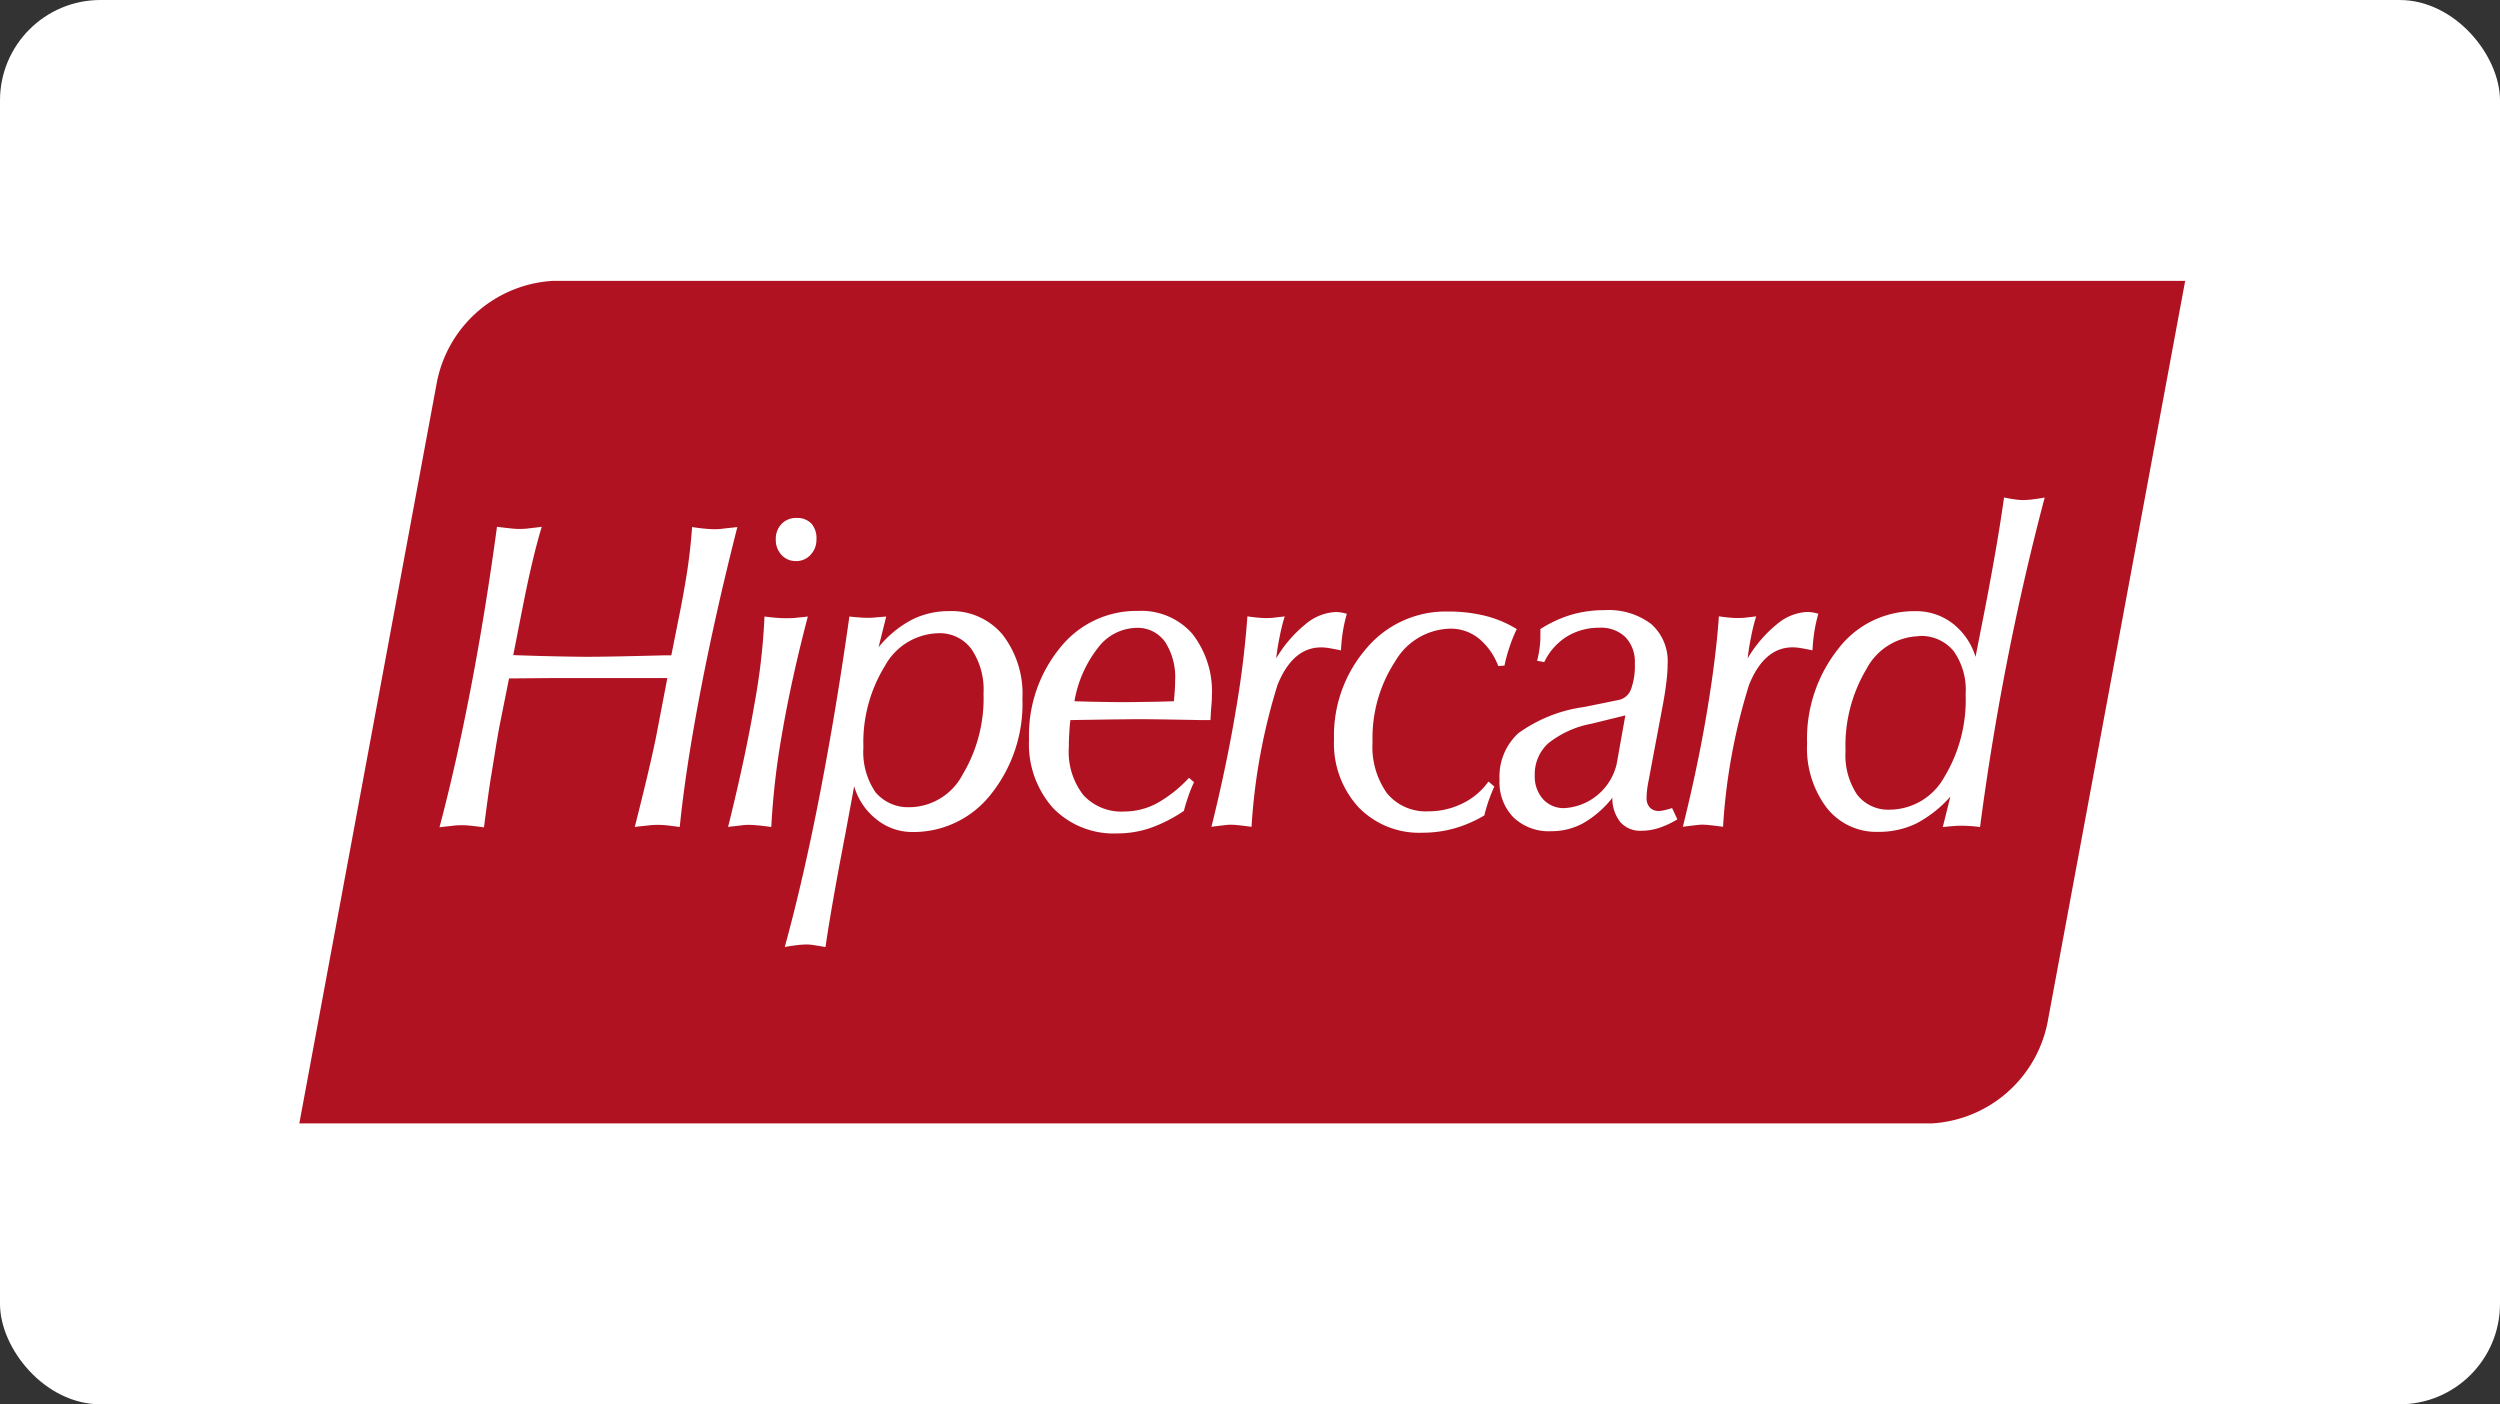
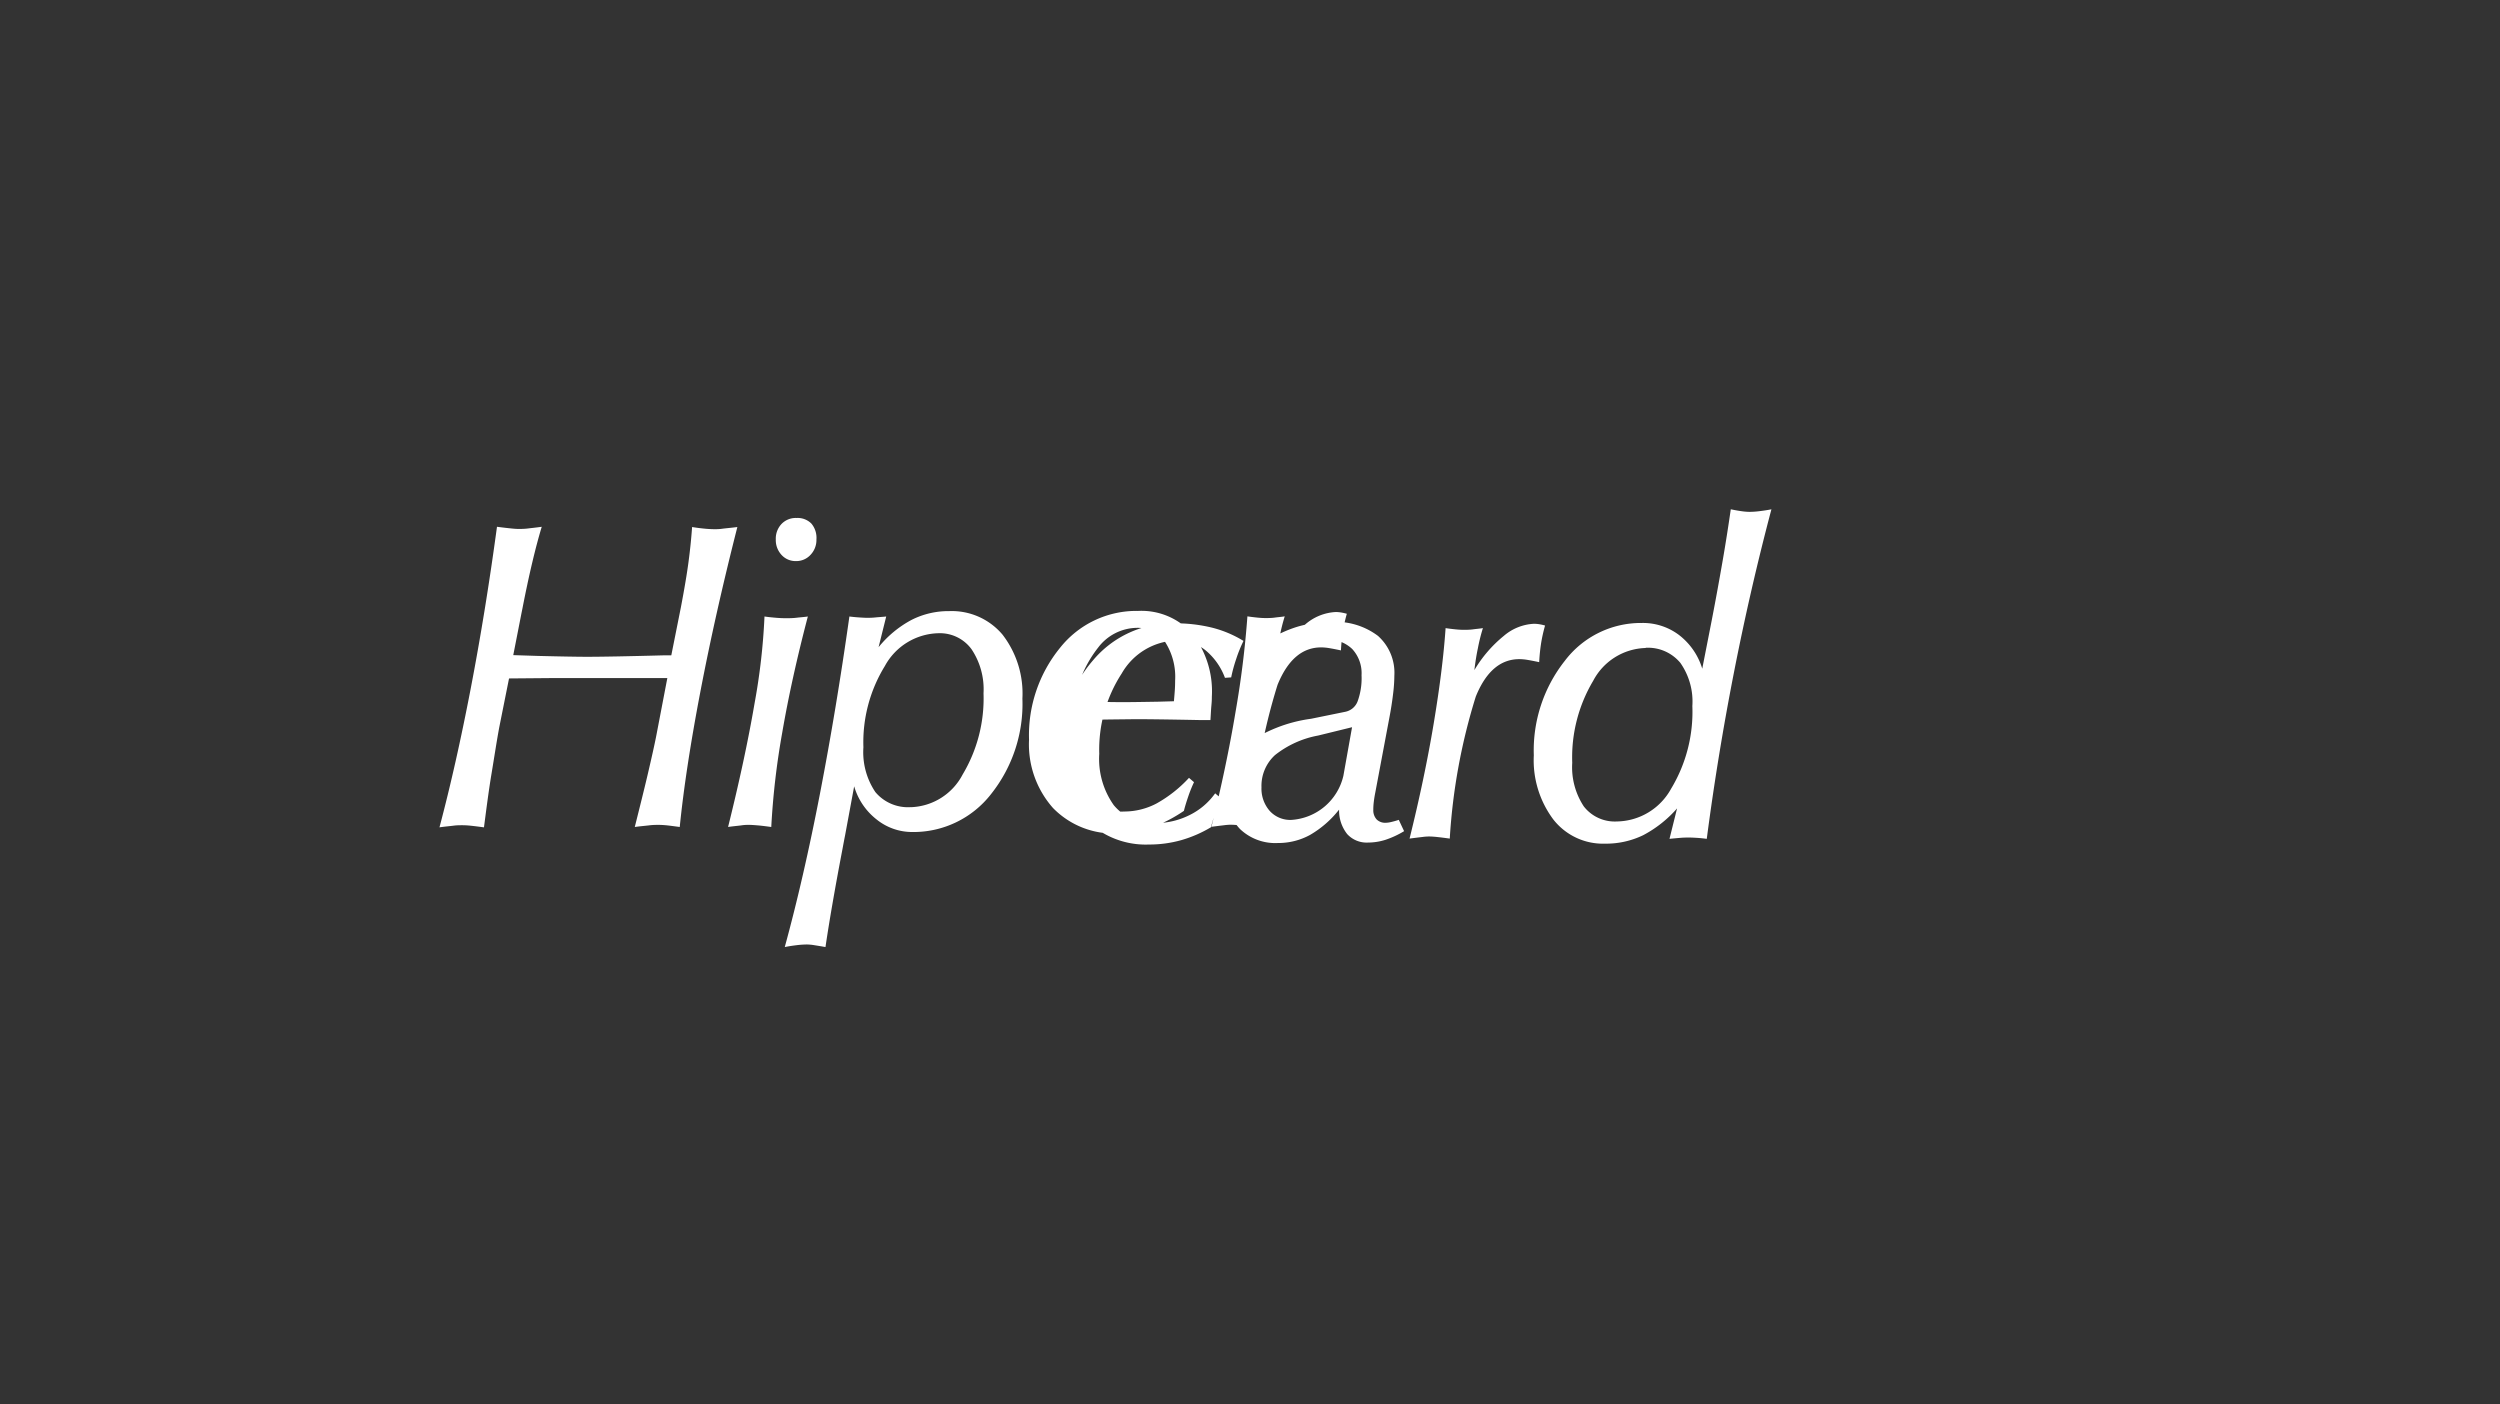
<svg xmlns="http://www.w3.org/2000/svg" width="49.765" height="27.953" viewBox="0 0 49.765 27.953">
  <rect x="0" y="0" width="49.765" height="27.953" fill="#333333" stroke="none" />
  <defs>
    <style>.a{fill:#fff;}.b{fill:#b11221;fill-rule:evenodd;}</style>
  </defs>
  <g transform="translate(-622.967 -1923)">
-     <rect class="a" width="49.765" height="27.954" rx="2" transform="translate(622.967 1923)" />
    <g transform="translate(628.925 1928.591)">
      <g transform="translate(0 0)">
-         <path class="b" d="M164.409,116.515H196.9a2.5,2.5,0,0,0,2.31-2.014l2.739-14.758H169.457a2.5,2.5,0,0,0-2.309,2.015l-2.739,14.758Z" transform="translate(-164.409 -99.743)" />
-         <path class="a" d="M167.905,111.7q.326-1.227.62-2.755t.523-3.221c.135.018.231.028.289.034s.1.009.143.009.111,0,.183-.009.164-.018.276-.034q-.19.63-.383,1.62l-.019.093-.165.842.5.016c.48.012.8.017.95.017q.472,0,1.55-.029c.064,0,.113,0,.146,0l.192-.962q.105-.551.151-.9c.031-.233.055-.465.071-.692.11.018.2.028.266.034s.131.009.184.009c.037,0,.088,0,.151-.009s.161-.016.3-.034q-.439,1.725-.735,3.271t-.412,2.7c-.146-.02-.242-.032-.291-.036s-.092-.006-.128-.006c-.054,0-.115,0-.187.009s-.168.016-.289.033c.1-.4.19-.757.262-1.066s.128-.557.165-.745l.221-1.153q-.367,0-.88,0l-.662,0h-.8l-.809.007-.194.969c-.054.29-.1.6-.155.929s-.1.684-.15,1.066c-.106-.014-.192-.025-.26-.032a1.618,1.618,0,0,0-.176-.01c-.048,0-.106,0-.173.009s-.159.016-.278.033Zm6.693-5.724a.425.425,0,0,1,.115-.309.392.392,0,0,1,.3-.118.384.384,0,0,1,.294.112.441.441,0,0,1,.1.315.428.428,0,0,1-.117.306.382.382,0,0,1-.29.125.377.377,0,0,1-.287-.122.434.434,0,0,1-.115-.309Zm-.95,5.724q.338-1.358.525-2.448a12.659,12.659,0,0,0,.2-1.742c.081.012.155.019.225.025s.137.009.2.009.137,0,.21-.009.15-.013.228-.025q-.326,1.242-.51,2.312a15.222,15.222,0,0,0-.218,1.878c-.124-.017-.217-.028-.28-.033s-.117-.009-.163-.009-.087,0-.148.009-.153.016-.274.033Zm3.637-.394a1.208,1.208,0,0,0,1.033-.652,2.949,2.949,0,0,0,.415-1.615,1.432,1.432,0,0,0-.239-.878.78.78,0,0,0-.658-.318,1.247,1.247,0,0,0-1.067.653,2.9,2.9,0,0,0-.427,1.618,1.422,1.422,0,0,0,.238.891.845.845,0,0,0,.7.3Zm-2.508,2.782q.375-1.371.7-3.05t.586-3.528c.073.009.137.015.2.019s.109.007.151.007.1,0,.165-.007.137-.01.217-.019l-.152.611a2.135,2.135,0,0,1,.65-.54,1.618,1.618,0,0,1,.752-.178,1.32,1.32,0,0,1,1.066.469,1.919,1.919,0,0,1,.395,1.273,2.881,2.881,0,0,1-.624,1.9,1.956,1.956,0,0,1-1.571.755,1.127,1.127,0,0,1-.71-.252,1.294,1.294,0,0,1-.444-.658l-.181.978c-.011.054-.027.138-.048.252q-.227,1.187-.342,1.97c-.095-.017-.17-.029-.228-.038a.977.977,0,0,0-.139-.013,1.7,1.7,0,0,0-.2.013c-.073.009-.155.02-.243.038Zm5.762-4.891.322.009q.484.009.64.009.181,0,.705-.009l.317-.009c.008-.093.015-.174.019-.239s.005-.122.005-.171a1.285,1.285,0,0,0-.2-.771.667.667,0,0,0-.567-.28.983.983,0,0,0-.764.391,2.37,2.37,0,0,0-.473,1.07Zm-.077.369c-.01.093-.018.187-.023.278s-.008.184-.008.271a1.4,1.4,0,0,0,.286.946,1.024,1.024,0,0,0,.818.331,1.38,1.38,0,0,0,.642-.16,2.6,2.6,0,0,0,.646-.51l.1.086a2.629,2.629,0,0,0-.11.271c-.034.1-.065.194-.091.3a2.9,2.9,0,0,1-.666.34,2.026,2.026,0,0,1-.658.109,1.683,1.683,0,0,1-1.282-.506,1.908,1.908,0,0,1-.477-1.36,2.751,2.751,0,0,1,.616-1.827,1.941,1.941,0,0,1,1.554-.736,1.35,1.35,0,0,1,1.079.453,1.864,1.864,0,0,1,.39,1.256c0,.029,0,.083-.008.164s-.012.181-.02.3h-.188c-.612-.012-1.046-.018-1.3-.018l-.524.006-.774.012Zm2.807,2.134q.3-1.209.481-2.293a19.091,19.091,0,0,0,.236-1.9c.074.012.143.019.2.025s.114.009.159.009.121,0,.184-.009.129-.013.2-.025a3.6,3.6,0,0,0-.1.4c-.029.137-.052.283-.07.436a2.534,2.534,0,0,1,.585-.681,1,1,0,0,1,.6-.241.7.7,0,0,1,.107.009.984.984,0,0,1,.114.026,3.127,3.127,0,0,0-.081.366,3.638,3.638,0,0,0-.036.363c-.094-.02-.17-.035-.231-.045a.972.972,0,0,0-.164-.015q-.564,0-.867.745a11.9,11.9,0,0,0-.518,2.827c-.094-.013-.173-.023-.239-.03a1.631,1.631,0,0,0-.176-.012,1.065,1.065,0,0,0-.123.009c-.049.006-.137.016-.264.033Zm5.44-.235a2.491,2.491,0,0,1-.6.262,2.345,2.345,0,0,1-.64.087,1.677,1.677,0,0,1-1.274-.51,1.875,1.875,0,0,1-.485-1.347,2.646,2.646,0,0,1,.644-1.811,2.06,2.06,0,0,1,1.617-.735,3.041,3.041,0,0,1,.755.087,2.236,2.236,0,0,1,.622.263,2.742,2.742,0,0,0-.145.359,2.974,2.974,0,0,0-.1.367l-.124.009a1.292,1.292,0,0,0-.389-.55.889.889,0,0,0-.566-.194,1.3,1.3,0,0,0-1.1.657,2.779,2.779,0,0,0-.447,1.6,1.589,1.589,0,0,0,.289,1.022,1,1,0,0,0,.823.357,1.512,1.512,0,0,0,.677-.156,1.359,1.359,0,0,0,.518-.437l.117.1q-.06.133-.111.275c-.033.1-.062.192-.087.293Zm2.538-.341a2.026,2.026,0,0,1-.576.5,1.314,1.314,0,0,1-.636.16,1.018,1.018,0,0,1-.754-.276,1,1,0,0,1-.276-.745,1.173,1.173,0,0,1,.372-.928,2.9,2.9,0,0,1,1.315-.524l.691-.141a.331.331,0,0,0,.238-.21,1.346,1.346,0,0,0,.077-.516.709.709,0,0,0-.186-.522.691.691,0,0,0-.516-.188,1.219,1.219,0,0,0-.655.178,1.2,1.2,0,0,0-.446.506l-.142-.026a2.087,2.087,0,0,0,.048-.248,1.671,1.671,0,0,0,.017-.235c0-.014,0-.038,0-.07s0-.06,0-.079a2.433,2.433,0,0,1,.612-.284,2.32,2.32,0,0,1,.661-.092,1.4,1.4,0,0,1,.934.277.984.984,0,0,1,.326.792,3.085,3.085,0,0,1-.026.369q-.026.221-.074.472l-.279,1.483c-.013.065-.023.127-.03.185s-.01.112-.01.16a.268.268,0,0,0,.065.191.238.238,0,0,0,.181.068.462.462,0,0,0,.1-.013,1.555,1.555,0,0,0,.161-.045l.106.225a1.819,1.819,0,0,1-.37.172,1.161,1.161,0,0,1-.348.055.524.524,0,0,1-.415-.169.753.753,0,0,1-.161-.484Zm.261-1.645-.676.166a1.951,1.951,0,0,0-.857.389.83.83,0,0,0-.269.642.673.673,0,0,0,.164.469.551.551,0,0,0,.429.179,1.136,1.136,0,0,0,1.037-.876l.173-.969Zm1.145,2.22q.3-1.209.481-2.293t.237-1.9c.074.012.143.019.2.025s.114.009.159.009.121,0,.184-.009.129-.013.2-.025a3.593,3.593,0,0,0-.1.4c-.029.137-.052.283-.07.436a2.543,2.543,0,0,1,.586-.681.994.994,0,0,1,.6-.241.71.71,0,0,1,.107.009.96.96,0,0,1,.114.026,3.029,3.029,0,0,0-.081.366c-.018.122-.03.243-.036.363-.093-.02-.17-.035-.231-.045a.979.979,0,0,0-.164-.015q-.565,0-.867.745a11.859,11.859,0,0,0-.518,2.827c-.094-.013-.173-.023-.239-.03a1.631,1.631,0,0,0-.176-.012,1.062,1.062,0,0,0-.122.009c-.049.006-.137.016-.264.033Zm5.332-.611a2.359,2.359,0,0,1-.68.54,1.7,1.7,0,0,1-.761.169,1.255,1.255,0,0,1-1.028-.481,1.967,1.967,0,0,1-.389-1.278,2.877,2.877,0,0,1,.616-1.879,1.9,1.9,0,0,1,1.533-.755,1.19,1.19,0,0,1,.745.242,1.329,1.329,0,0,1,.459.668l.19-.969c.084-.433.155-.828.217-1.185s.115-.7.161-1.019c.1.021.179.034.236.041a1.121,1.121,0,0,0,.139.01,1.673,1.673,0,0,0,.191-.013c.073-.009.156-.02.243-.038q-.422,1.594-.746,3.248t-.541,3.312c-.07-.009-.135-.016-.2-.02s-.113-.006-.156-.006-.1,0-.169.006-.137.012-.217.02l.152-.611Zm-.632-3.186a1.218,1.218,0,0,0-1.044.653,2.978,2.978,0,0,0-.417,1.631,1.417,1.417,0,0,0,.23.869.78.78,0,0,0,.659.3,1.252,1.252,0,0,0,1.079-.652,2.963,2.963,0,0,0,.423-1.645,1.34,1.34,0,0,0-.239-.86.837.837,0,0,0-.691-.3Z" transform="translate(-165.113 -100.829)" />
+         <path class="a" d="M167.905,111.7q.326-1.227.62-2.755t.523-3.221c.135.018.231.028.289.034s.1.009.143.009.111,0,.183-.009.164-.018.276-.034q-.19.63-.383,1.62l-.019.093-.165.842.5.016c.48.012.8.017.95.017q.472,0,1.55-.029c.064,0,.113,0,.146,0l.192-.962q.105-.551.151-.9c.031-.233.055-.465.071-.692.11.018.2.028.266.034s.131.009.184.009c.037,0,.088,0,.151-.009s.161-.016.3-.034q-.439,1.725-.735,3.271t-.412,2.7c-.146-.02-.242-.032-.291-.036s-.092-.006-.128-.006c-.054,0-.115,0-.187.009s-.168.016-.289.033c.1-.4.19-.757.262-1.066s.128-.557.165-.745l.221-1.153q-.367,0-.88,0l-.662,0h-.8l-.809.007-.194.969c-.054.29-.1.6-.155.929s-.1.684-.15,1.066c-.106-.014-.192-.025-.26-.032a1.618,1.618,0,0,0-.176-.01c-.048,0-.106,0-.173.009s-.159.016-.278.033Zm6.693-5.724a.425.425,0,0,1,.115-.309.392.392,0,0,1,.3-.118.384.384,0,0,1,.294.112.441.441,0,0,1,.1.315.428.428,0,0,1-.117.306.382.382,0,0,1-.29.125.377.377,0,0,1-.287-.122.434.434,0,0,1-.115-.309Zm-.95,5.724q.338-1.358.525-2.448a12.659,12.659,0,0,0,.2-1.742c.081.012.155.019.225.025s.137.009.2.009.137,0,.21-.009.15-.013.228-.025q-.326,1.242-.51,2.312a15.222,15.222,0,0,0-.218,1.878c-.124-.017-.217-.028-.28-.033s-.117-.009-.163-.009-.087,0-.148.009-.153.016-.274.033Zm3.637-.394a1.208,1.208,0,0,0,1.033-.652,2.949,2.949,0,0,0,.415-1.615,1.432,1.432,0,0,0-.239-.878.78.78,0,0,0-.658-.318,1.247,1.247,0,0,0-1.067.653,2.9,2.9,0,0,0-.427,1.618,1.422,1.422,0,0,0,.238.891.845.845,0,0,0,.7.3Zm-2.508,2.782q.375-1.371.7-3.05t.586-3.528c.073.009.137.015.2.019s.109.007.151.007.1,0,.165-.007.137-.01.217-.019l-.152.611a2.135,2.135,0,0,1,.65-.54,1.618,1.618,0,0,1,.752-.178,1.32,1.32,0,0,1,1.066.469,1.919,1.919,0,0,1,.395,1.273,2.881,2.881,0,0,1-.624,1.9,1.956,1.956,0,0,1-1.571.755,1.127,1.127,0,0,1-.71-.252,1.294,1.294,0,0,1-.444-.658l-.181.978c-.011.054-.027.138-.048.252q-.227,1.187-.342,1.97c-.095-.017-.17-.029-.228-.038a.977.977,0,0,0-.139-.013,1.7,1.7,0,0,0-.2.013c-.073.009-.155.02-.243.038Zm5.762-4.891.322.009q.484.009.64.009.181,0,.705-.009l.317-.009c.008-.093.015-.174.019-.239s.005-.122.005-.171a1.285,1.285,0,0,0-.2-.771.667.667,0,0,0-.567-.28.983.983,0,0,0-.764.391,2.37,2.37,0,0,0-.473,1.07Zm-.077.369c-.01.093-.018.187-.023.278s-.008.184-.008.271a1.4,1.4,0,0,0,.286.946,1.024,1.024,0,0,0,.818.331,1.38,1.38,0,0,0,.642-.16,2.6,2.6,0,0,0,.646-.51l.1.086a2.629,2.629,0,0,0-.11.271c-.034.1-.065.194-.091.3a2.9,2.9,0,0,1-.666.34,2.026,2.026,0,0,1-.658.109,1.683,1.683,0,0,1-1.282-.506,1.908,1.908,0,0,1-.477-1.36,2.751,2.751,0,0,1,.616-1.827,1.941,1.941,0,0,1,1.554-.736,1.35,1.35,0,0,1,1.079.453,1.864,1.864,0,0,1,.39,1.256c0,.029,0,.083-.008.164s-.012.181-.02.3h-.188c-.612-.012-1.046-.018-1.3-.018l-.524.006-.774.012Zm2.807,2.134q.3-1.209.481-2.293a19.091,19.091,0,0,0,.236-1.9c.074.012.143.019.2.025s.114.009.159.009.121,0,.184-.009.129-.013.2-.025a3.6,3.6,0,0,0-.1.4c-.029.137-.052.283-.07.436a2.534,2.534,0,0,1,.585-.681,1,1,0,0,1,.6-.241.7.7,0,0,1,.107.009.984.984,0,0,1,.114.026,3.127,3.127,0,0,0-.081.366,3.638,3.638,0,0,0-.036.363c-.094-.02-.17-.035-.231-.045a.972.972,0,0,0-.164-.015q-.564,0-.867.745a11.9,11.9,0,0,0-.518,2.827c-.094-.013-.173-.023-.239-.03a1.631,1.631,0,0,0-.176-.012,1.065,1.065,0,0,0-.123.009c-.049.006-.137.016-.264.033Za2.491,2.491,0,0,1-.6.262,2.345,2.345,0,0,1-.64.087,1.677,1.677,0,0,1-1.274-.51,1.875,1.875,0,0,1-.485-1.347,2.646,2.646,0,0,1,.644-1.811,2.06,2.06,0,0,1,1.617-.735,3.041,3.041,0,0,1,.755.087,2.236,2.236,0,0,1,.622.263,2.742,2.742,0,0,0-.145.359,2.974,2.974,0,0,0-.1.367l-.124.009a1.292,1.292,0,0,0-.389-.55.889.889,0,0,0-.566-.194,1.3,1.3,0,0,0-1.1.657,2.779,2.779,0,0,0-.447,1.6,1.589,1.589,0,0,0,.289,1.022,1,1,0,0,0,.823.357,1.512,1.512,0,0,0,.677-.156,1.359,1.359,0,0,0,.518-.437l.117.1q-.06.133-.111.275c-.033.1-.062.192-.087.293Zm2.538-.341a2.026,2.026,0,0,1-.576.5,1.314,1.314,0,0,1-.636.16,1.018,1.018,0,0,1-.754-.276,1,1,0,0,1-.276-.745,1.173,1.173,0,0,1,.372-.928,2.9,2.9,0,0,1,1.315-.524l.691-.141a.331.331,0,0,0,.238-.21,1.346,1.346,0,0,0,.077-.516.709.709,0,0,0-.186-.522.691.691,0,0,0-.516-.188,1.219,1.219,0,0,0-.655.178,1.2,1.2,0,0,0-.446.506l-.142-.026a2.087,2.087,0,0,0,.048-.248,1.671,1.671,0,0,0,.017-.235c0-.014,0-.038,0-.07s0-.06,0-.079a2.433,2.433,0,0,1,.612-.284,2.32,2.32,0,0,1,.661-.092,1.4,1.4,0,0,1,.934.277.984.984,0,0,1,.326.792,3.085,3.085,0,0,1-.026.369q-.026.221-.074.472l-.279,1.483c-.013.065-.023.127-.03.185s-.01.112-.01.16a.268.268,0,0,0,.065.191.238.238,0,0,0,.181.068.462.462,0,0,0,.1-.013,1.555,1.555,0,0,0,.161-.045l.106.225a1.819,1.819,0,0,1-.37.172,1.161,1.161,0,0,1-.348.055.524.524,0,0,1-.415-.169.753.753,0,0,1-.161-.484Zm.261-1.645-.676.166a1.951,1.951,0,0,0-.857.389.83.83,0,0,0-.269.642.673.673,0,0,0,.164.469.551.551,0,0,0,.429.179,1.136,1.136,0,0,0,1.037-.876l.173-.969Zm1.145,2.22q.3-1.209.481-2.293t.237-1.9c.074.012.143.019.2.025s.114.009.159.009.121,0,.184-.009.129-.013.2-.025a3.593,3.593,0,0,0-.1.4c-.029.137-.052.283-.07.436a2.543,2.543,0,0,1,.586-.681.994.994,0,0,1,.6-.241.71.71,0,0,1,.107.009.96.96,0,0,1,.114.026,3.029,3.029,0,0,0-.081.366c-.018.122-.03.243-.036.363-.093-.02-.17-.035-.231-.045a.979.979,0,0,0-.164-.015q-.565,0-.867.745a11.859,11.859,0,0,0-.518,2.827c-.094-.013-.173-.023-.239-.03a1.631,1.631,0,0,0-.176-.012,1.062,1.062,0,0,0-.122.009c-.049.006-.137.016-.264.033Zm5.332-.611a2.359,2.359,0,0,1-.68.54,1.7,1.7,0,0,1-.761.169,1.255,1.255,0,0,1-1.028-.481,1.967,1.967,0,0,1-.389-1.278,2.877,2.877,0,0,1,.616-1.879,1.9,1.9,0,0,1,1.533-.755,1.19,1.19,0,0,1,.745.242,1.329,1.329,0,0,1,.459.668l.19-.969c.084-.433.155-.828.217-1.185s.115-.7.161-1.019c.1.021.179.034.236.041a1.121,1.121,0,0,0,.139.01,1.673,1.673,0,0,0,.191-.013c.073-.009.156-.02.243-.038q-.422,1.594-.746,3.248t-.541,3.312c-.07-.009-.135-.016-.2-.02s-.113-.006-.156-.006-.1,0-.169.006-.137.012-.217.02l.152-.611Zm-.632-3.186a1.218,1.218,0,0,0-1.044.653,2.978,2.978,0,0,0-.417,1.631,1.417,1.417,0,0,0,.23.869.78.78,0,0,0,.659.3,1.252,1.252,0,0,0,1.079-.652,2.963,2.963,0,0,0,.423-1.645,1.34,1.34,0,0,0-.239-.86.837.837,0,0,0-.691-.3Z" transform="translate(-165.113 -100.829)" />
      </g>
    </g>
  </g>
</svg>